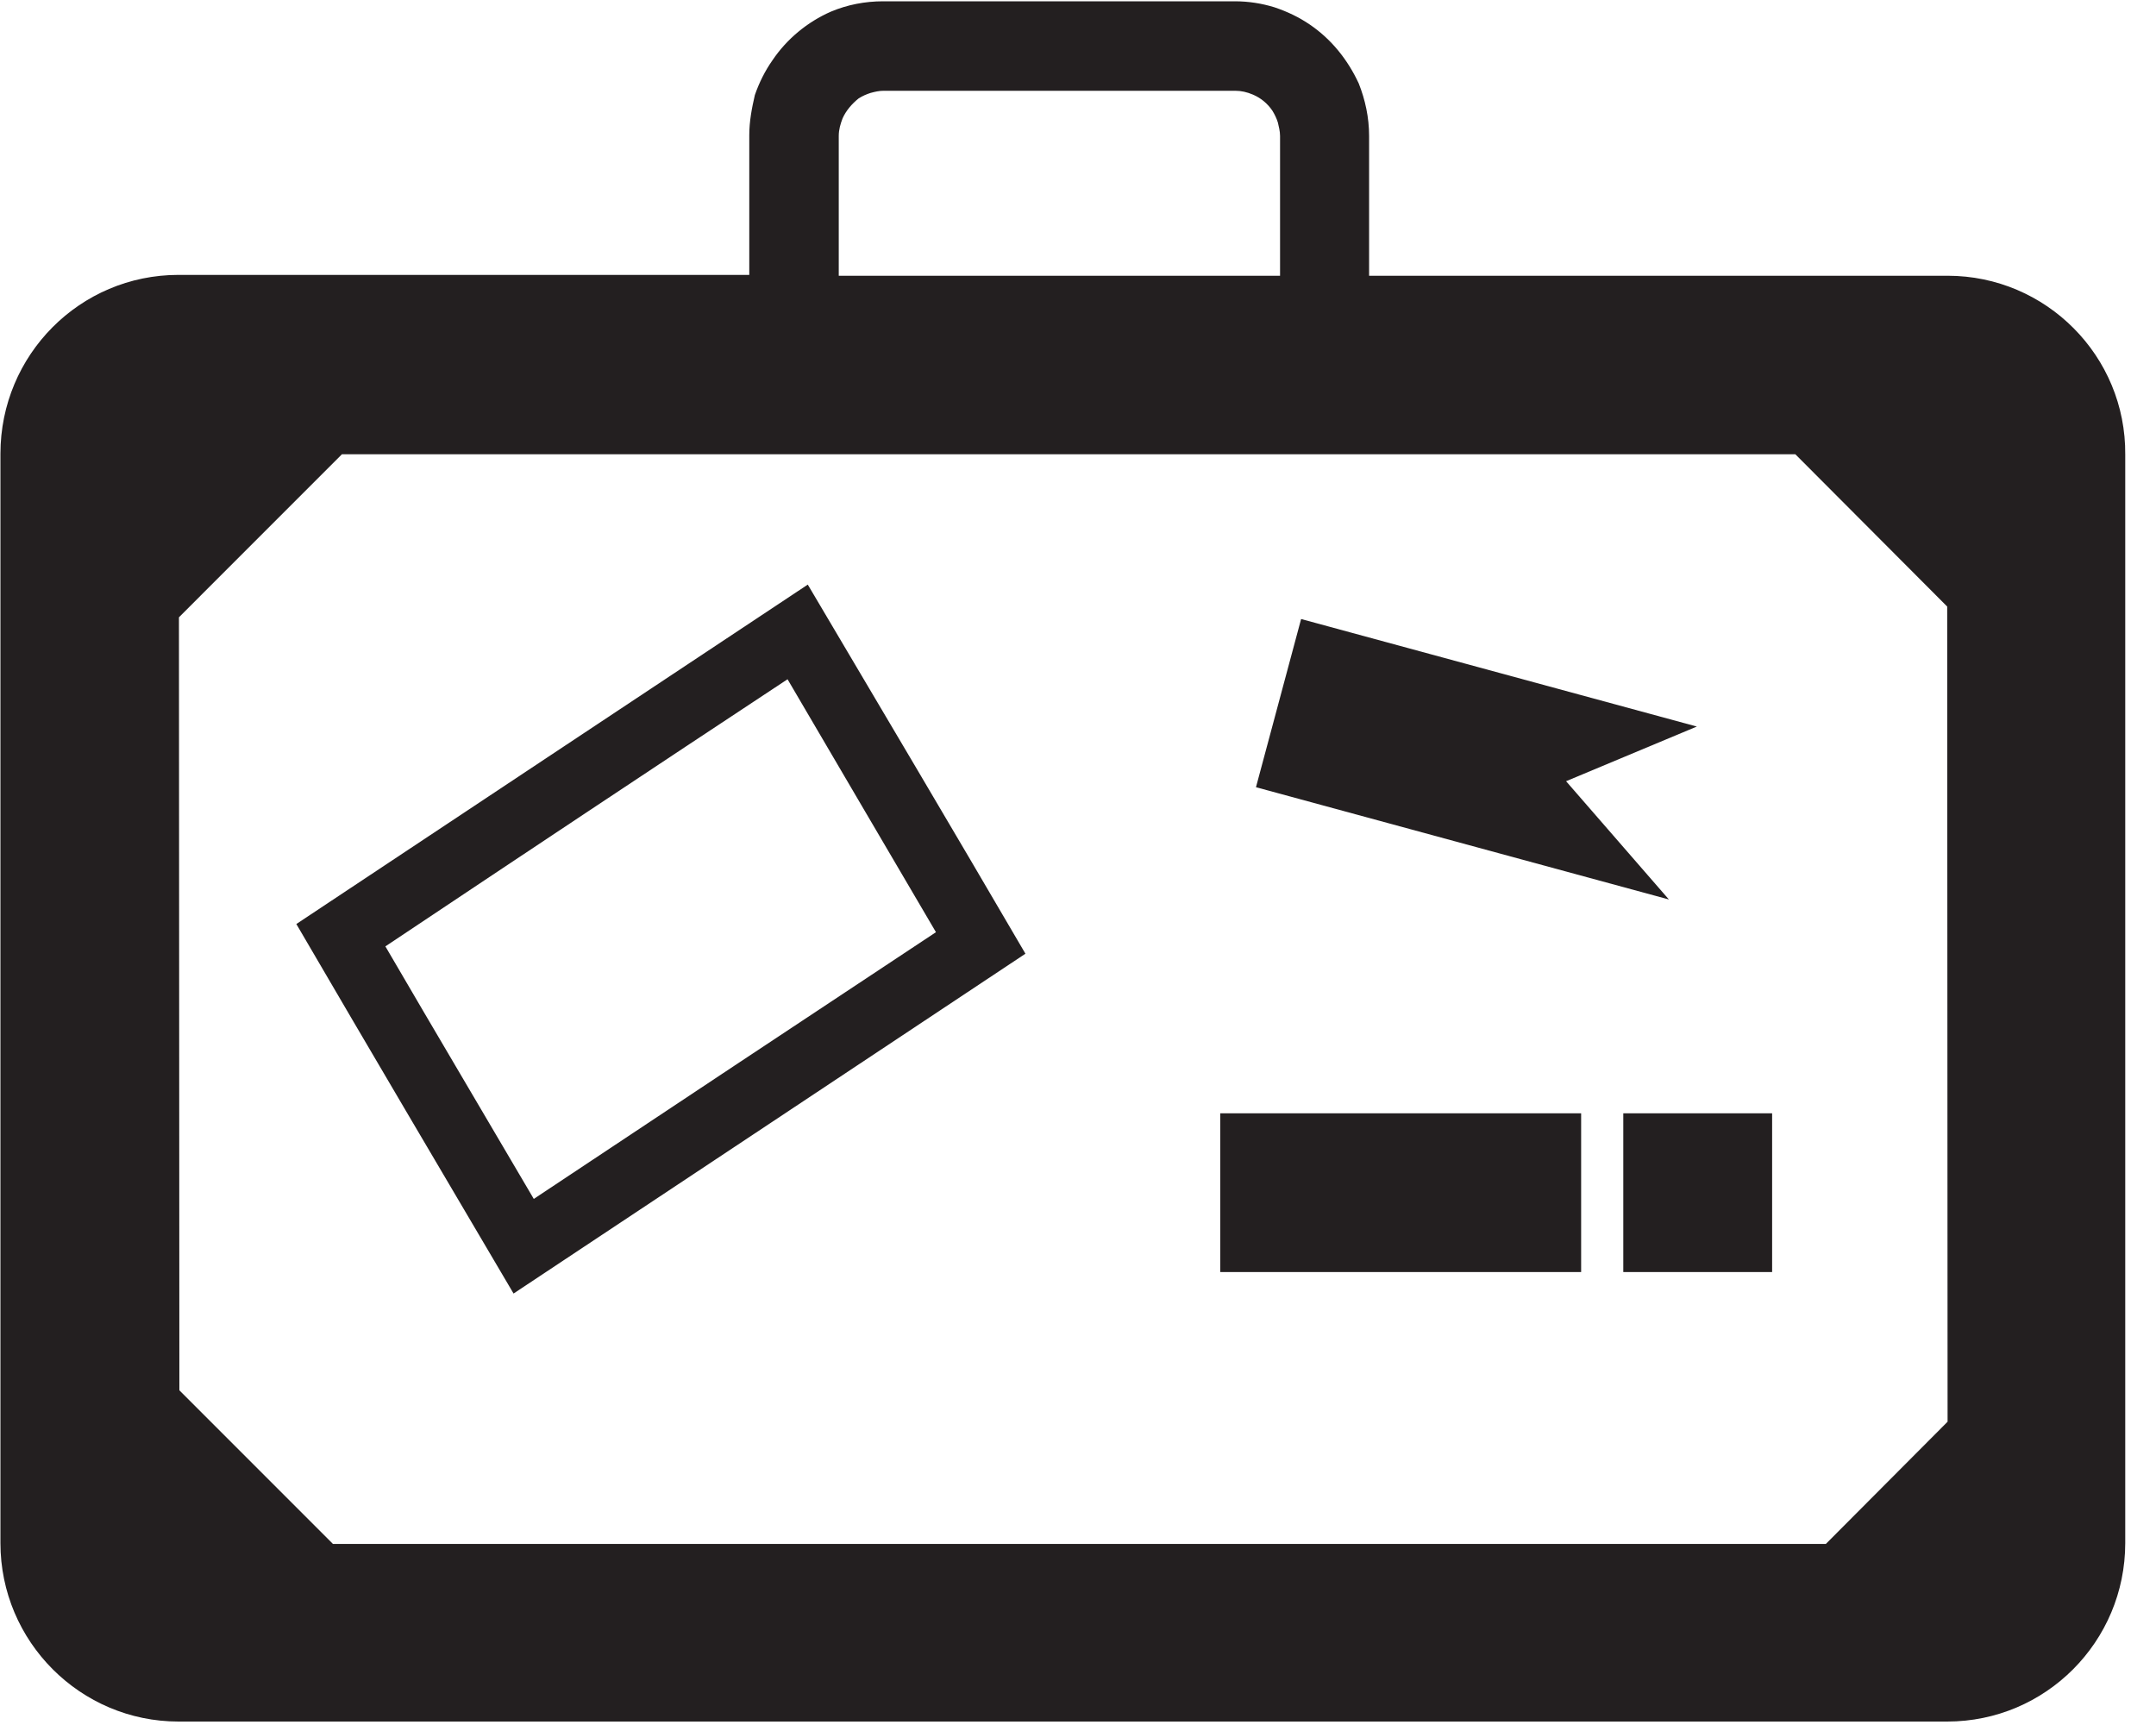
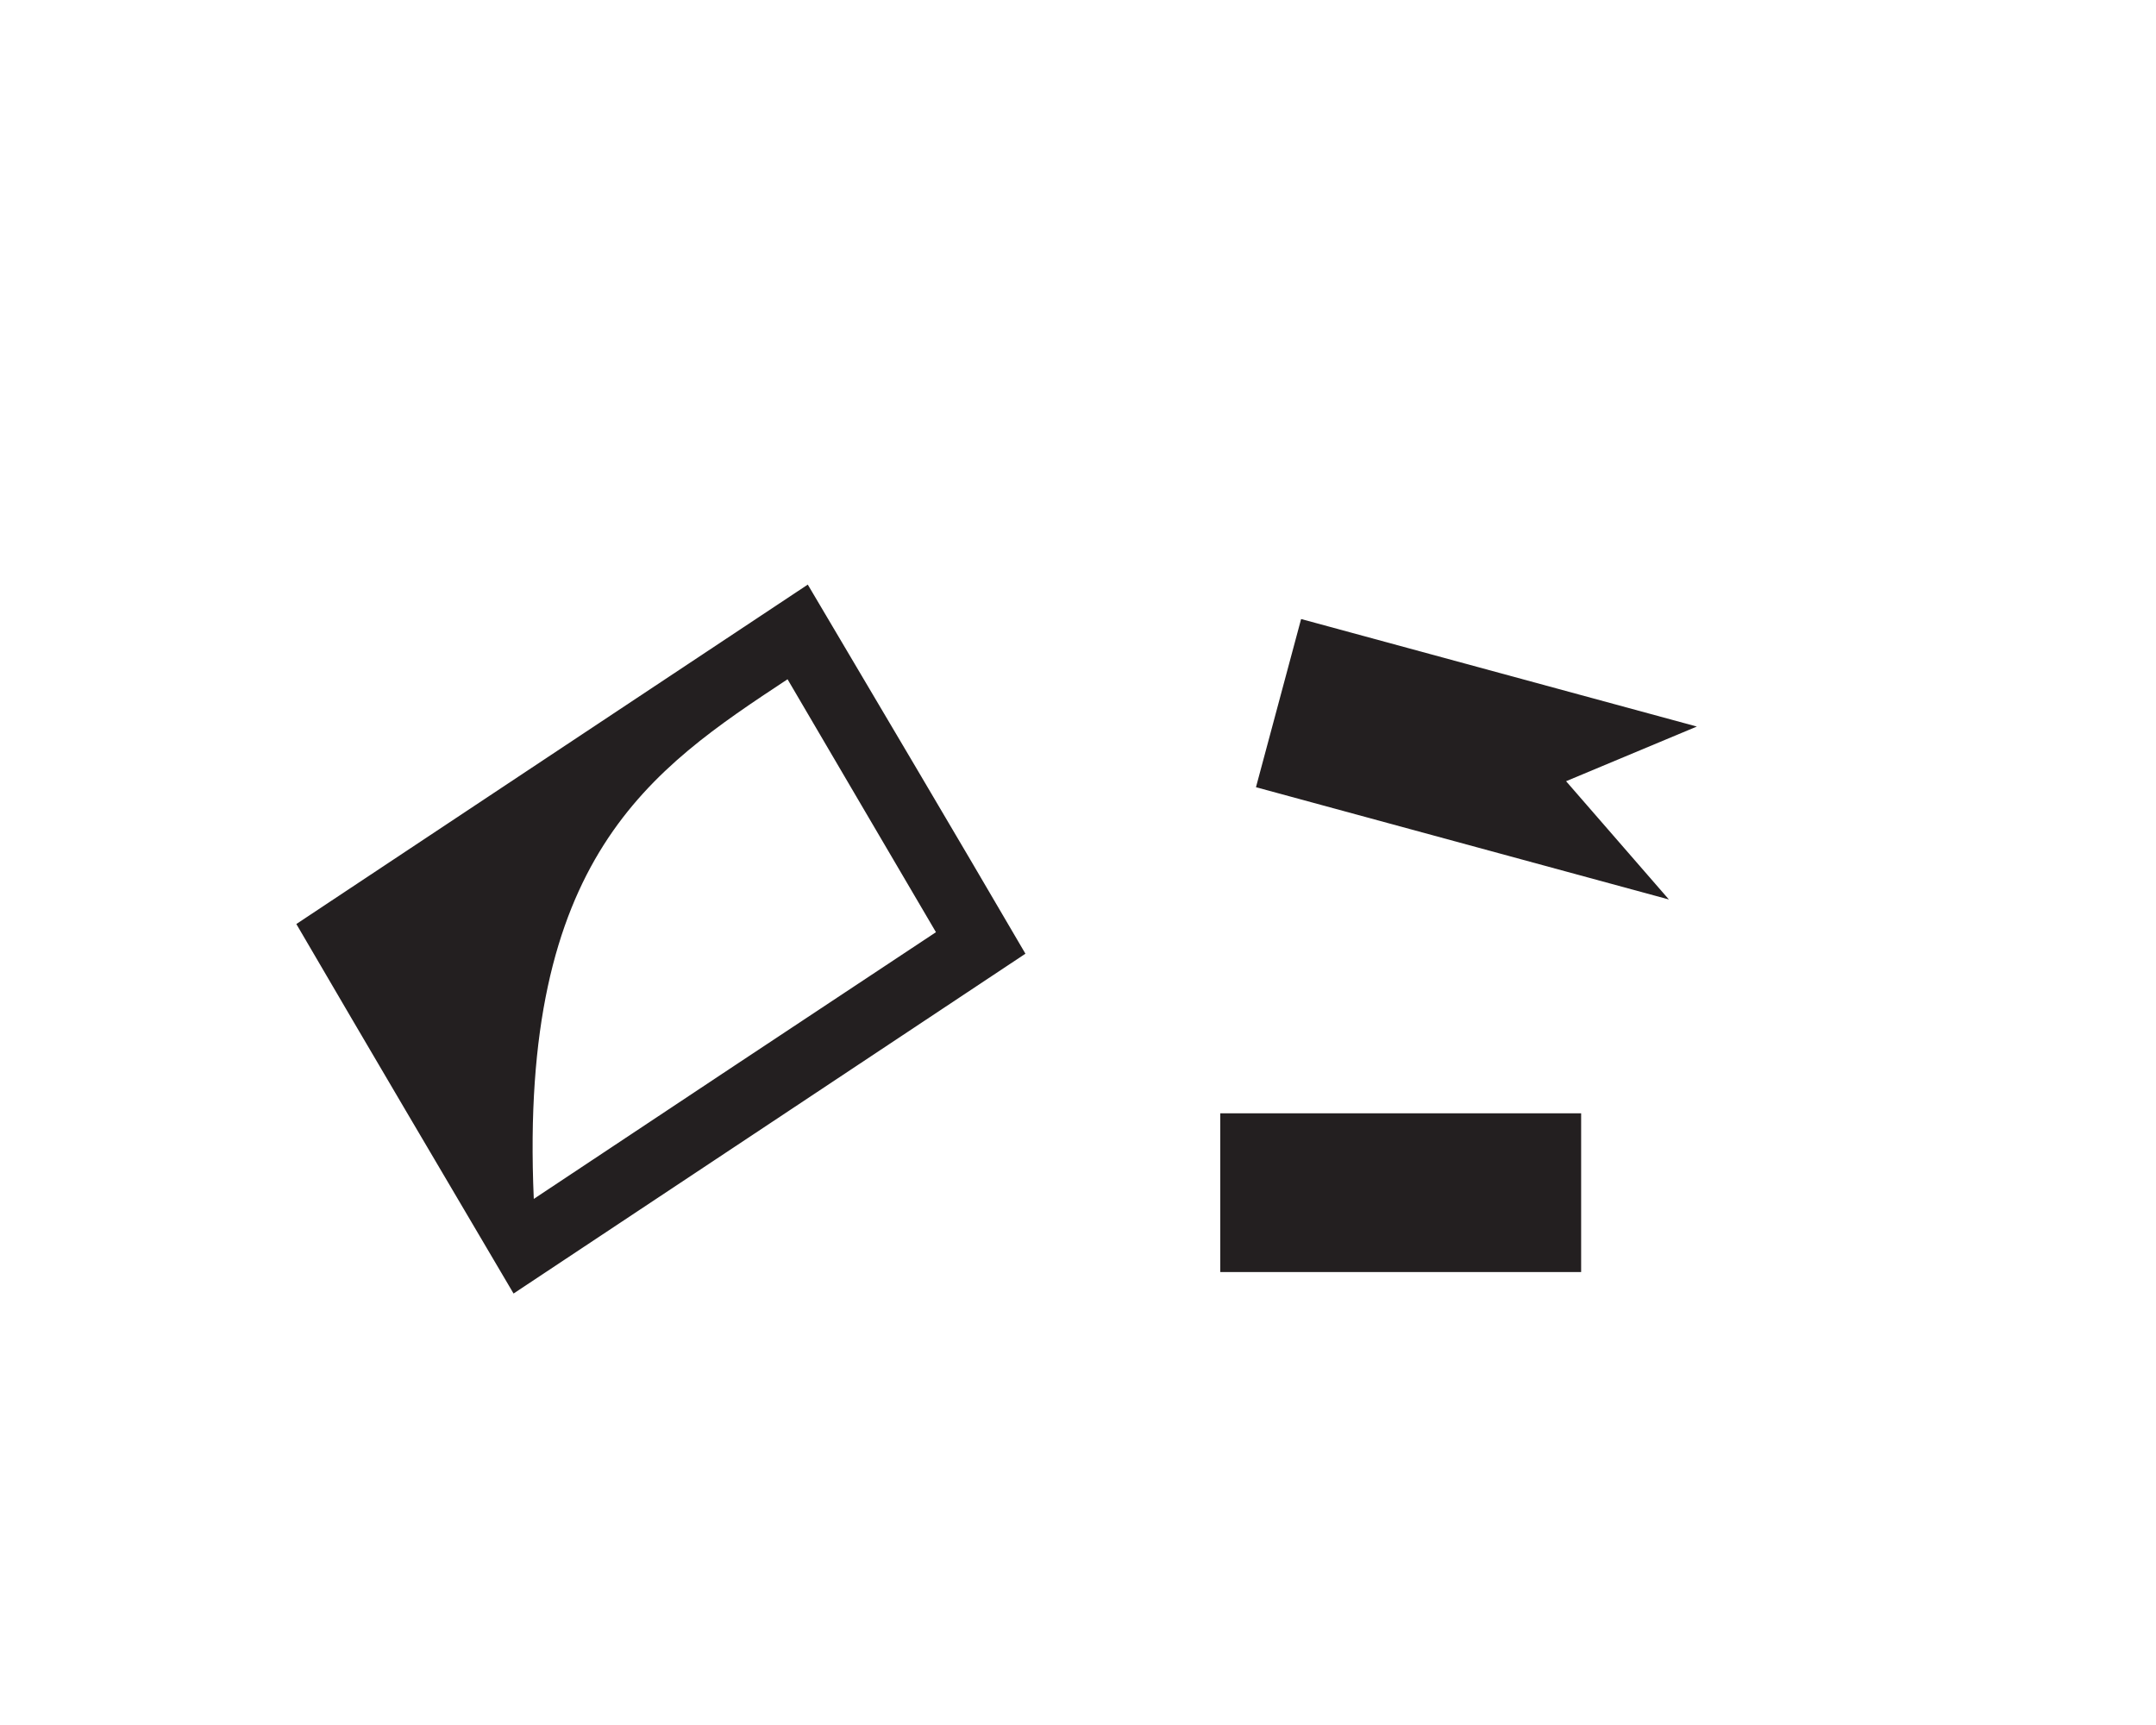
<svg xmlns="http://www.w3.org/2000/svg" width="60px" height="48px" viewBox="0 0 60 48" version="1.1">
  <title>bookdirect-H</title>
  <desc>Created with Sketch.</desc>
  <defs />
  <g id="STYLES" stroke="none" stroke-width="1" fill="none" fill-rule="evenodd">
    <g id="Icons" transform="translate(-1037, -2984)" fill-rule="nonzero" fill="#231F20">
      <g id="bookdirect-H" transform="translate(1037, 2984)">
-         <path d="M54.2,7.673 L38.101,7.673 L38.101,3.783 C38.101,3.268 37.993,2.777 37.813,2.322 C37.502,1.652 37.047,1.089 36.449,0.682 C36.15,0.479 35.826,0.323 35.467,0.203 C35.12,0.096 34.749,0.036 34.366,0.036 L24.575,0.036 C24.072,0.036 23.581,0.132 23.126,0.323 C22.468,0.61 21.893,1.089 21.498,1.676 C21.295,1.963 21.127,2.298 21.007,2.645 C20.924,3.004 20.852,3.376 20.852,3.759 L20.852,7.649 L4.968,7.649 C2.226,7.649 0.012,9.875 0.012,12.628 L0.012,42.937 C0.012,45.678 2.238,47.904 4.968,47.904 L54.189,47.904 C56.93,47.904 59.144,45.678 59.144,42.937 L59.144,12.652 C59.168,9.911 56.942,7.673 54.2,7.673 Z M50.813,42.961 L9.265,42.961 L4.992,38.687 L4.98,17.177 L9.516,12.64 L49.963,12.64 L54.189,16.878 L54.2,39.561 L50.813,42.961 Z M23.342,3.783 C23.342,3.603 23.39,3.447 23.449,3.292 C23.545,3.076 23.713,2.885 23.892,2.741 C24,2.669 24.12,2.621 24.227,2.586 C24.359,2.55 24.467,2.526 24.587,2.526 L34.378,2.526 C34.546,2.526 34.701,2.562 34.869,2.633 C35.096,2.729 35.276,2.885 35.407,3.076 C35.467,3.172 35.527,3.292 35.563,3.411 C35.587,3.519 35.623,3.651 35.623,3.783 L35.623,7.673 L23.342,7.673 L23.342,3.783 Z" id="Shape" />
-         <path d="M8.247,25.712 C10.294,29.219 12.281,32.583 14.292,35.994 C19.08,32.822 23.773,29.698 28.537,26.538 C26.502,23.054 24.491,19.667 22.48,16.267 C17.656,19.463 12.976,22.576 8.247,25.712 Z M14.855,33.361 C13.478,31.014 12.114,28.716 10.725,26.334 C14.436,23.856 18.111,21.414 21.917,18.901 C23.318,21.283 24.658,23.581 26.047,25.939 C22.3,28.417 18.601,30.871 14.855,33.361 Z" id="Shape" />
+         <path d="M8.247,25.712 C10.294,29.219 12.281,32.583 14.292,35.994 C19.08,32.822 23.773,29.698 28.537,26.538 C26.502,23.054 24.491,19.667 22.48,16.267 C17.656,19.463 12.976,22.576 8.247,25.712 Z M14.855,33.361 C14.436,23.856 18.111,21.414 21.917,18.901 C23.318,21.283 24.658,23.581 26.047,25.939 C22.3,28.417 18.601,30.871 14.855,33.361 Z" id="Shape" />
        <polygon id="Shape" points="43.583 21.738 47.222 20.217 36.209 17.225 34.953 21.905 46.444 25.029" />
        <rect id="Rectangle-path" x="33.959" y="30.979" width="10.043" height="4.417" />
-         <rect id="Rectangle-path" x="45.175" y="30.979" width="4.142" height="4.417" />
      </g>
    </g>
  </g>
</svg>